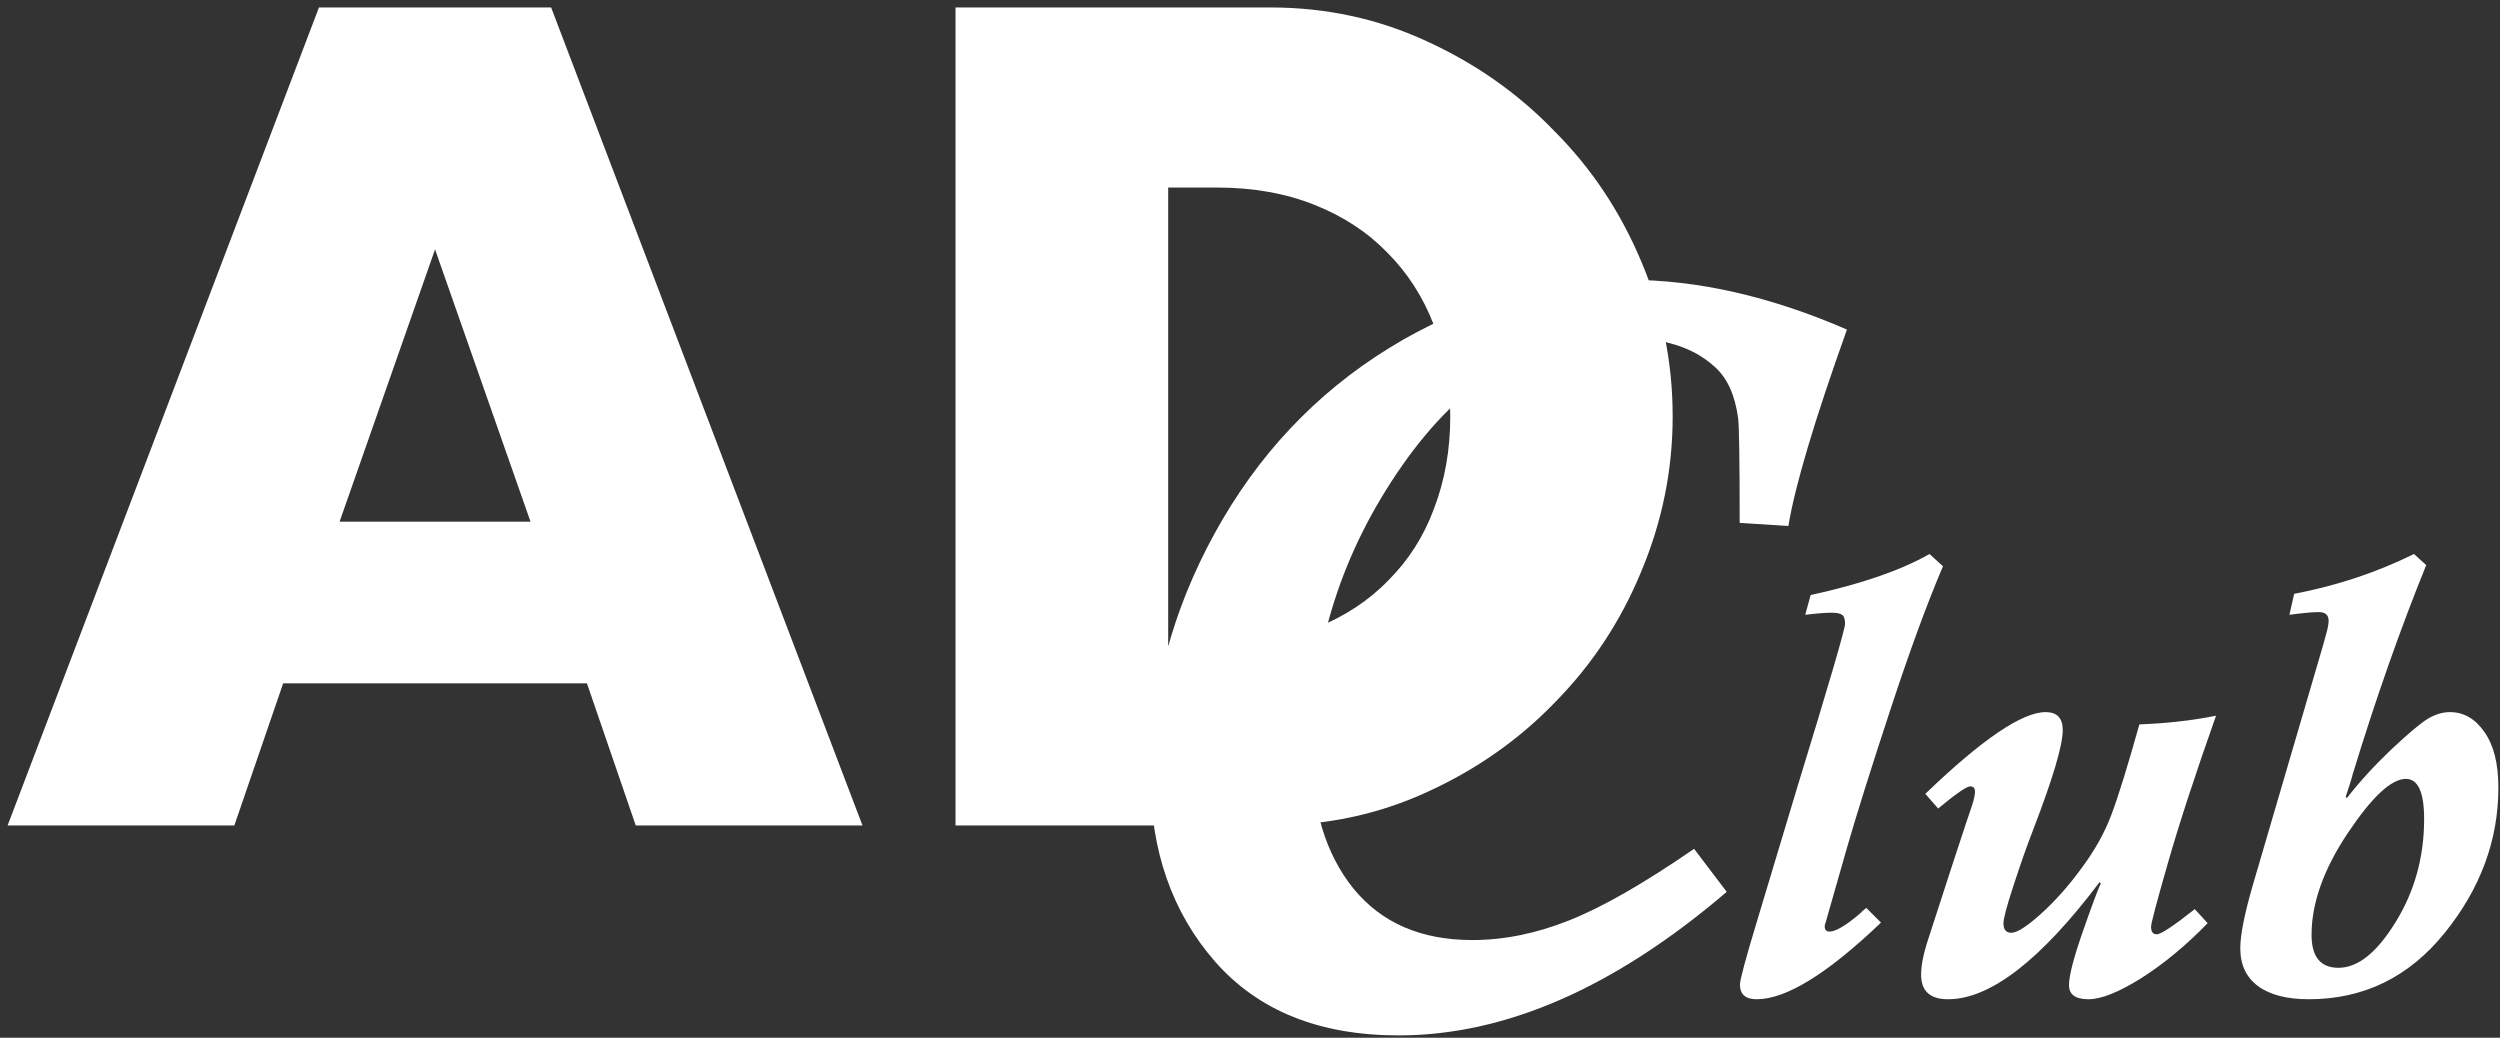
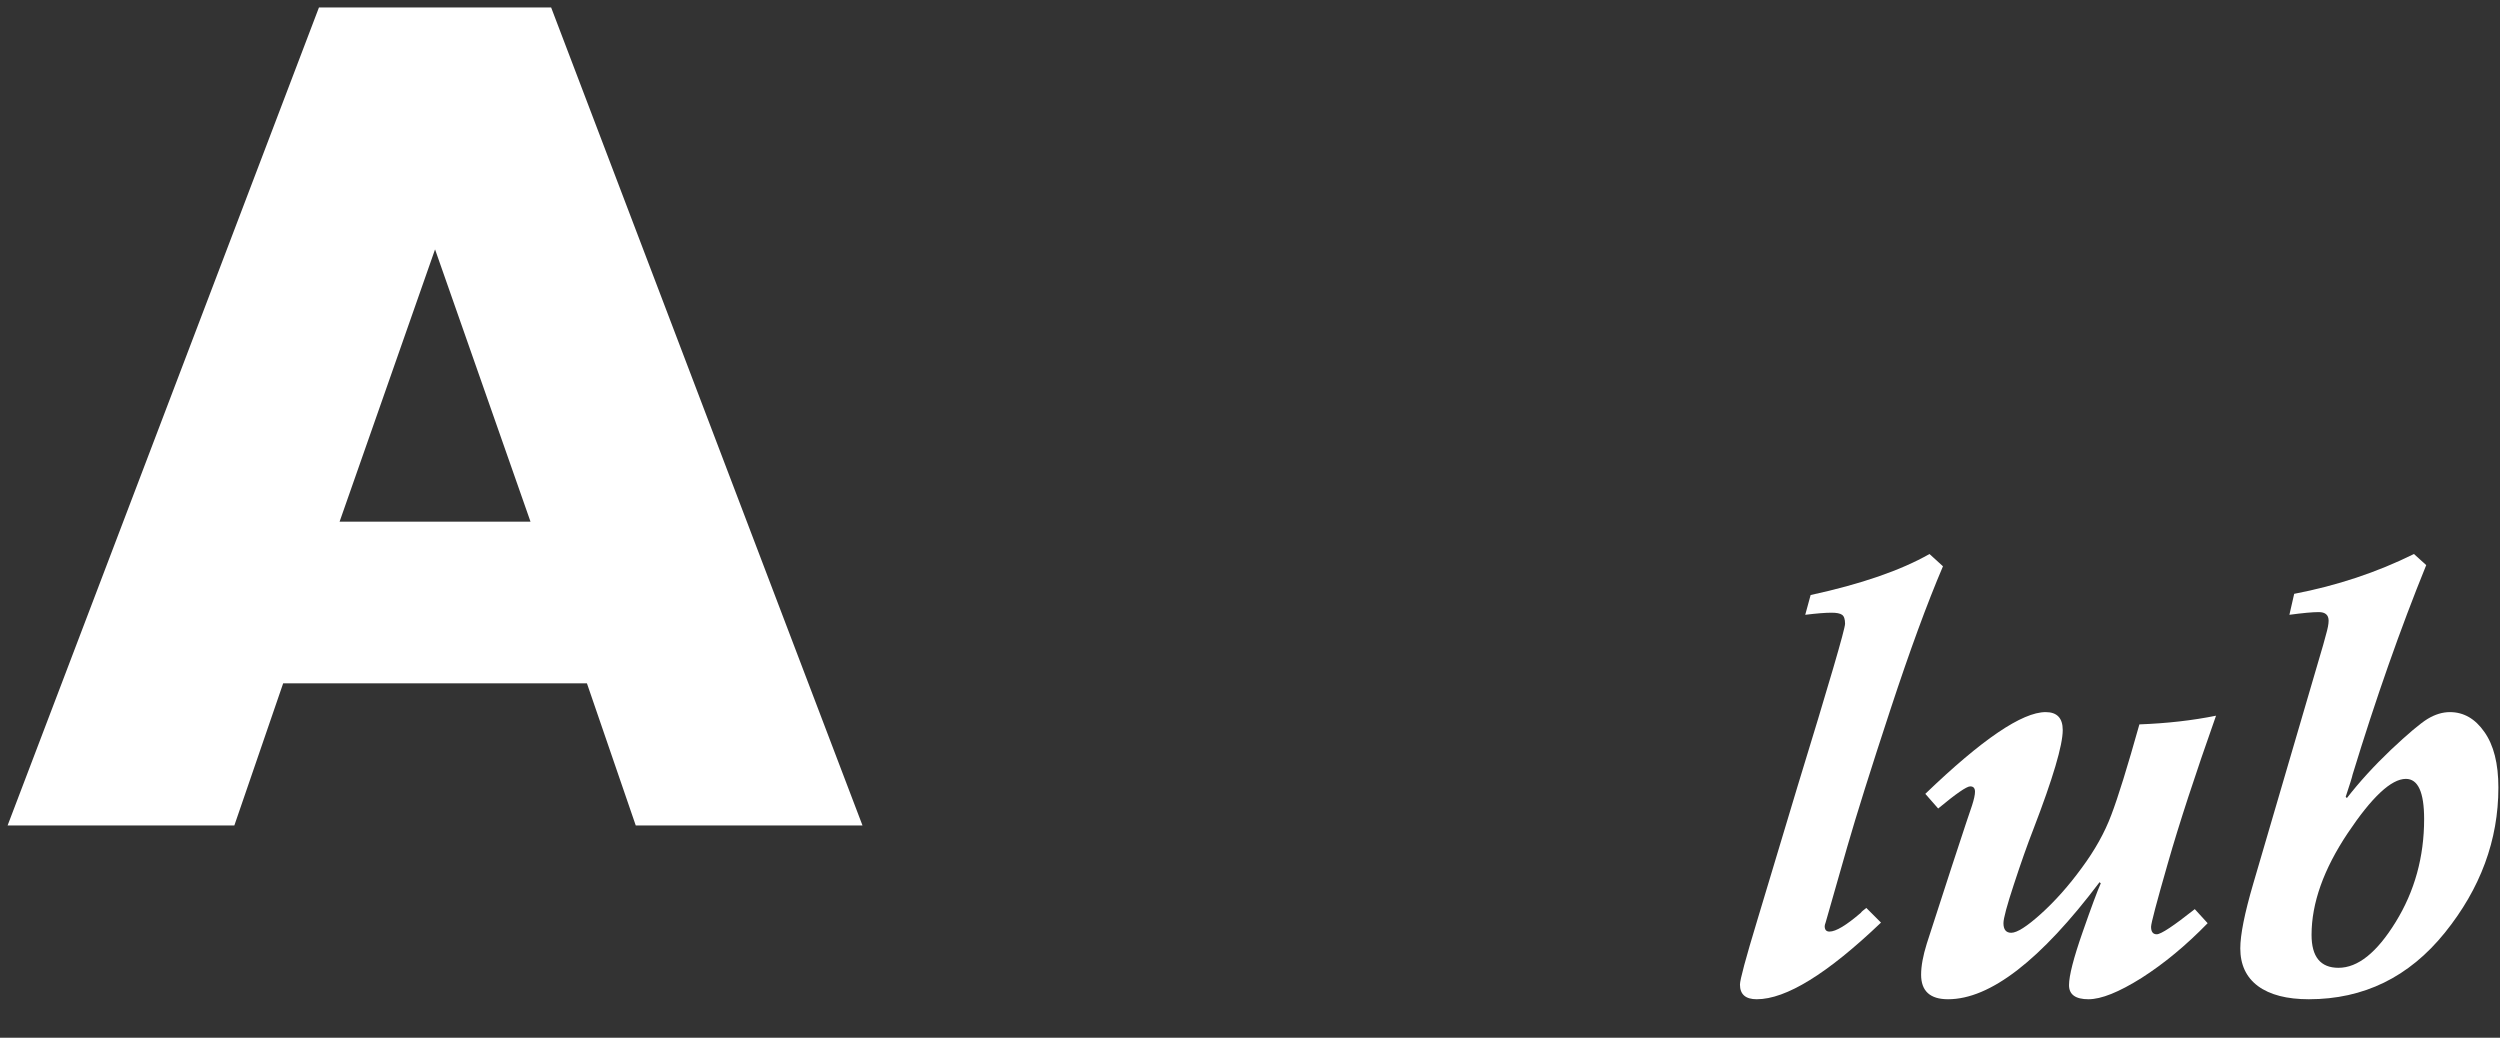
<svg xmlns="http://www.w3.org/2000/svg" width="212" height="88" viewBox="0 0 212 88" fill="none">
  <rect x="0" y="0" width="212" height="88" fill="#333333" stroke="none" />
  <path d="M44.988 44.24L36.892 21.148L28.796 44.24H44.988ZM49.772 57.948H24.012L19.872 70H0.644L27.048 0.632H46.736L73.14 70H53.912L49.772 57.948Z" fill="white" />
-   <path d="M99.062 54.728H103.202C106.33 54.728 109.12 54.237 111.574 53.256C114.027 52.275 116.082 50.925 117.738 49.208C119.455 47.491 120.743 45.467 121.602 43.136C122.522 40.744 122.982 38.137 122.982 35.316C122.982 32.556 122.522 29.98 121.602 27.588C120.682 25.196 119.363 23.141 117.646 21.424C115.99 19.707 113.935 18.357 111.482 17.376C109.028 16.395 106.268 15.904 103.202 15.904H99.062V54.728ZM81.03 0.632H107.71C112.432 0.632 116.848 1.583 120.958 3.484C125.128 5.385 128.747 7.931 131.814 11.12C134.942 14.248 137.395 17.928 139.174 22.16C140.952 26.331 141.842 30.716 141.842 35.316C141.842 39.855 140.952 44.24 139.174 48.472C137.456 52.643 135.034 56.323 131.906 59.512C128.839 62.701 125.22 65.247 121.05 67.148C116.94 69.049 112.494 70 107.71 70H81.03V0.632Z" fill="white" />
-   <path d="M156.621 27.948C153.867 35.653 152.212 41.205 151.655 44.603L147.524 44.34C147.524 39.096 147.48 36.137 147.393 35.463C147.129 33.5 146.47 32.05 145.415 31.112C144.36 30.145 143.071 29.472 141.548 29.091C140.024 28.681 138.589 28.476 137.241 28.476C130.151 28.476 124.043 32.138 118.916 39.462C113.789 46.786 111.226 54.828 111.226 63.588C111.226 68.51 112.412 72.436 114.785 75.365C117.158 78.266 120.513 79.716 124.849 79.716C127.544 79.716 130.283 79.159 133.066 78.046C135.879 76.933 139.409 74.911 143.657 71.981L146.426 75.629C136.934 83.744 127.661 87.802 118.608 87.802C111.899 87.802 106.714 85.722 103.052 81.561C99.39 77.372 97.559 72.128 97.559 65.829C97.559 58.71 99.375 51.84 103.008 45.219C106.641 38.598 111.563 33.368 117.773 29.53C124.014 25.663 130.781 23.73 138.076 23.73C143.965 23.73 150.146 25.136 156.621 27.948Z" fill="white" />
  <path d="M164.764 48.021C163.426 51.153 161.937 55.215 160.295 60.209C158.653 65.202 157.434 69.079 156.639 71.838L154.811 78.236C154.76 78.372 154.734 78.473 154.734 78.541C154.734 78.846 154.87 78.998 155.141 78.998C155.682 78.998 156.571 78.465 157.807 77.398C157.841 77.331 157.993 77.195 158.264 76.992L159.508 78.236C154.971 82.57 151.459 84.736 148.971 84.736C148.023 84.736 147.549 84.322 147.549 83.492C147.549 83.086 148.031 81.292 148.996 78.109L152.424 66.709C155.115 57.941 156.461 53.337 156.461 52.896C156.461 52.507 156.376 52.253 156.207 52.135C156.038 52.016 155.742 51.957 155.318 51.957C154.794 51.957 154.049 52.016 153.084 52.135L153.541 50.459C157.824 49.528 161.184 48.368 163.621 46.98L164.764 48.021Z" fill="white" />
  <path d="M187.92 60.691C186.143 65.719 184.78 69.891 183.832 73.209C182.884 76.51 182.41 78.304 182.41 78.592C182.41 79.015 182.571 79.227 182.893 79.227C183.248 79.227 184.323 78.516 186.117 77.094L187.209 78.287C185.381 80.166 183.51 81.715 181.598 82.934C179.685 84.135 178.187 84.736 177.104 84.736C176.003 84.736 175.453 84.338 175.453 83.543C175.453 82.747 175.834 81.258 176.596 79.074C177.357 76.891 177.874 75.503 178.145 74.91L178.043 74.809C173.049 81.427 168.767 84.736 165.195 84.736C163.672 84.736 162.91 84.042 162.91 82.654C162.91 81.926 163.071 81.046 163.393 80.014L165.5 73.514C166.583 70.213 167.159 68.478 167.227 68.309C167.396 67.784 167.48 67.394 167.48 67.141C167.48 66.836 167.345 66.684 167.074 66.684C166.77 66.684 165.864 67.31 164.357 68.562L163.266 67.318C168.073 62.697 171.475 60.387 173.473 60.387C174.438 60.387 174.92 60.895 174.92 61.91C174.92 63.197 174.091 65.998 172.432 70.314C171.924 71.618 171.374 73.175 170.781 74.986C170.189 76.781 169.893 77.881 169.893 78.287C169.893 78.829 170.113 79.1 170.553 79.1C171.044 79.1 171.882 78.566 173.066 77.5C174.268 76.417 175.419 75.122 176.52 73.615C177.637 72.109 178.475 70.611 179.033 69.121C179.609 67.615 180.404 65.05 181.42 61.428C183.739 61.343 185.906 61.098 187.92 60.691Z" fill="white" />
  <path d="M199.016 67.674C200.082 66.303 201.326 64.94 202.748 63.586C204.187 62.232 205.219 61.36 205.846 60.971C206.489 60.581 207.124 60.387 207.75 60.387C208.918 60.387 209.891 60.945 210.67 62.062C211.466 63.18 211.863 64.754 211.863 66.785C211.863 71.237 210.348 75.342 207.318 79.1C204.288 82.857 200.446 84.736 195.791 84.736C193.929 84.736 192.49 84.364 191.475 83.619C190.476 82.874 189.977 81.808 189.977 80.42C189.977 79.269 190.341 77.449 191.068 74.961L197.01 54.674C197.027 54.64 197.103 54.361 197.238 53.836C197.391 53.311 197.467 52.913 197.467 52.642C197.467 52.152 197.188 51.906 196.629 51.906C196.104 51.906 195.275 51.982 194.141 52.135L194.547 50.357C198.169 49.663 201.555 48.538 204.703 46.98L205.744 47.92C203.544 53.337 201.462 59.261 199.498 65.693C199.464 65.879 199.27 66.506 198.914 67.572L199.016 67.674ZM198.305 82.07C199.947 82.07 201.563 80.775 203.154 78.186C204.762 75.579 205.566 72.667 205.566 69.451C205.566 67.183 205.05 66.049 204.018 66.049C202.782 66.049 201.14 67.581 199.092 70.644C197.044 73.708 196.02 76.586 196.02 79.277C196.02 81.139 196.781 82.07 198.305 82.07Z" fill="white" />
</svg>